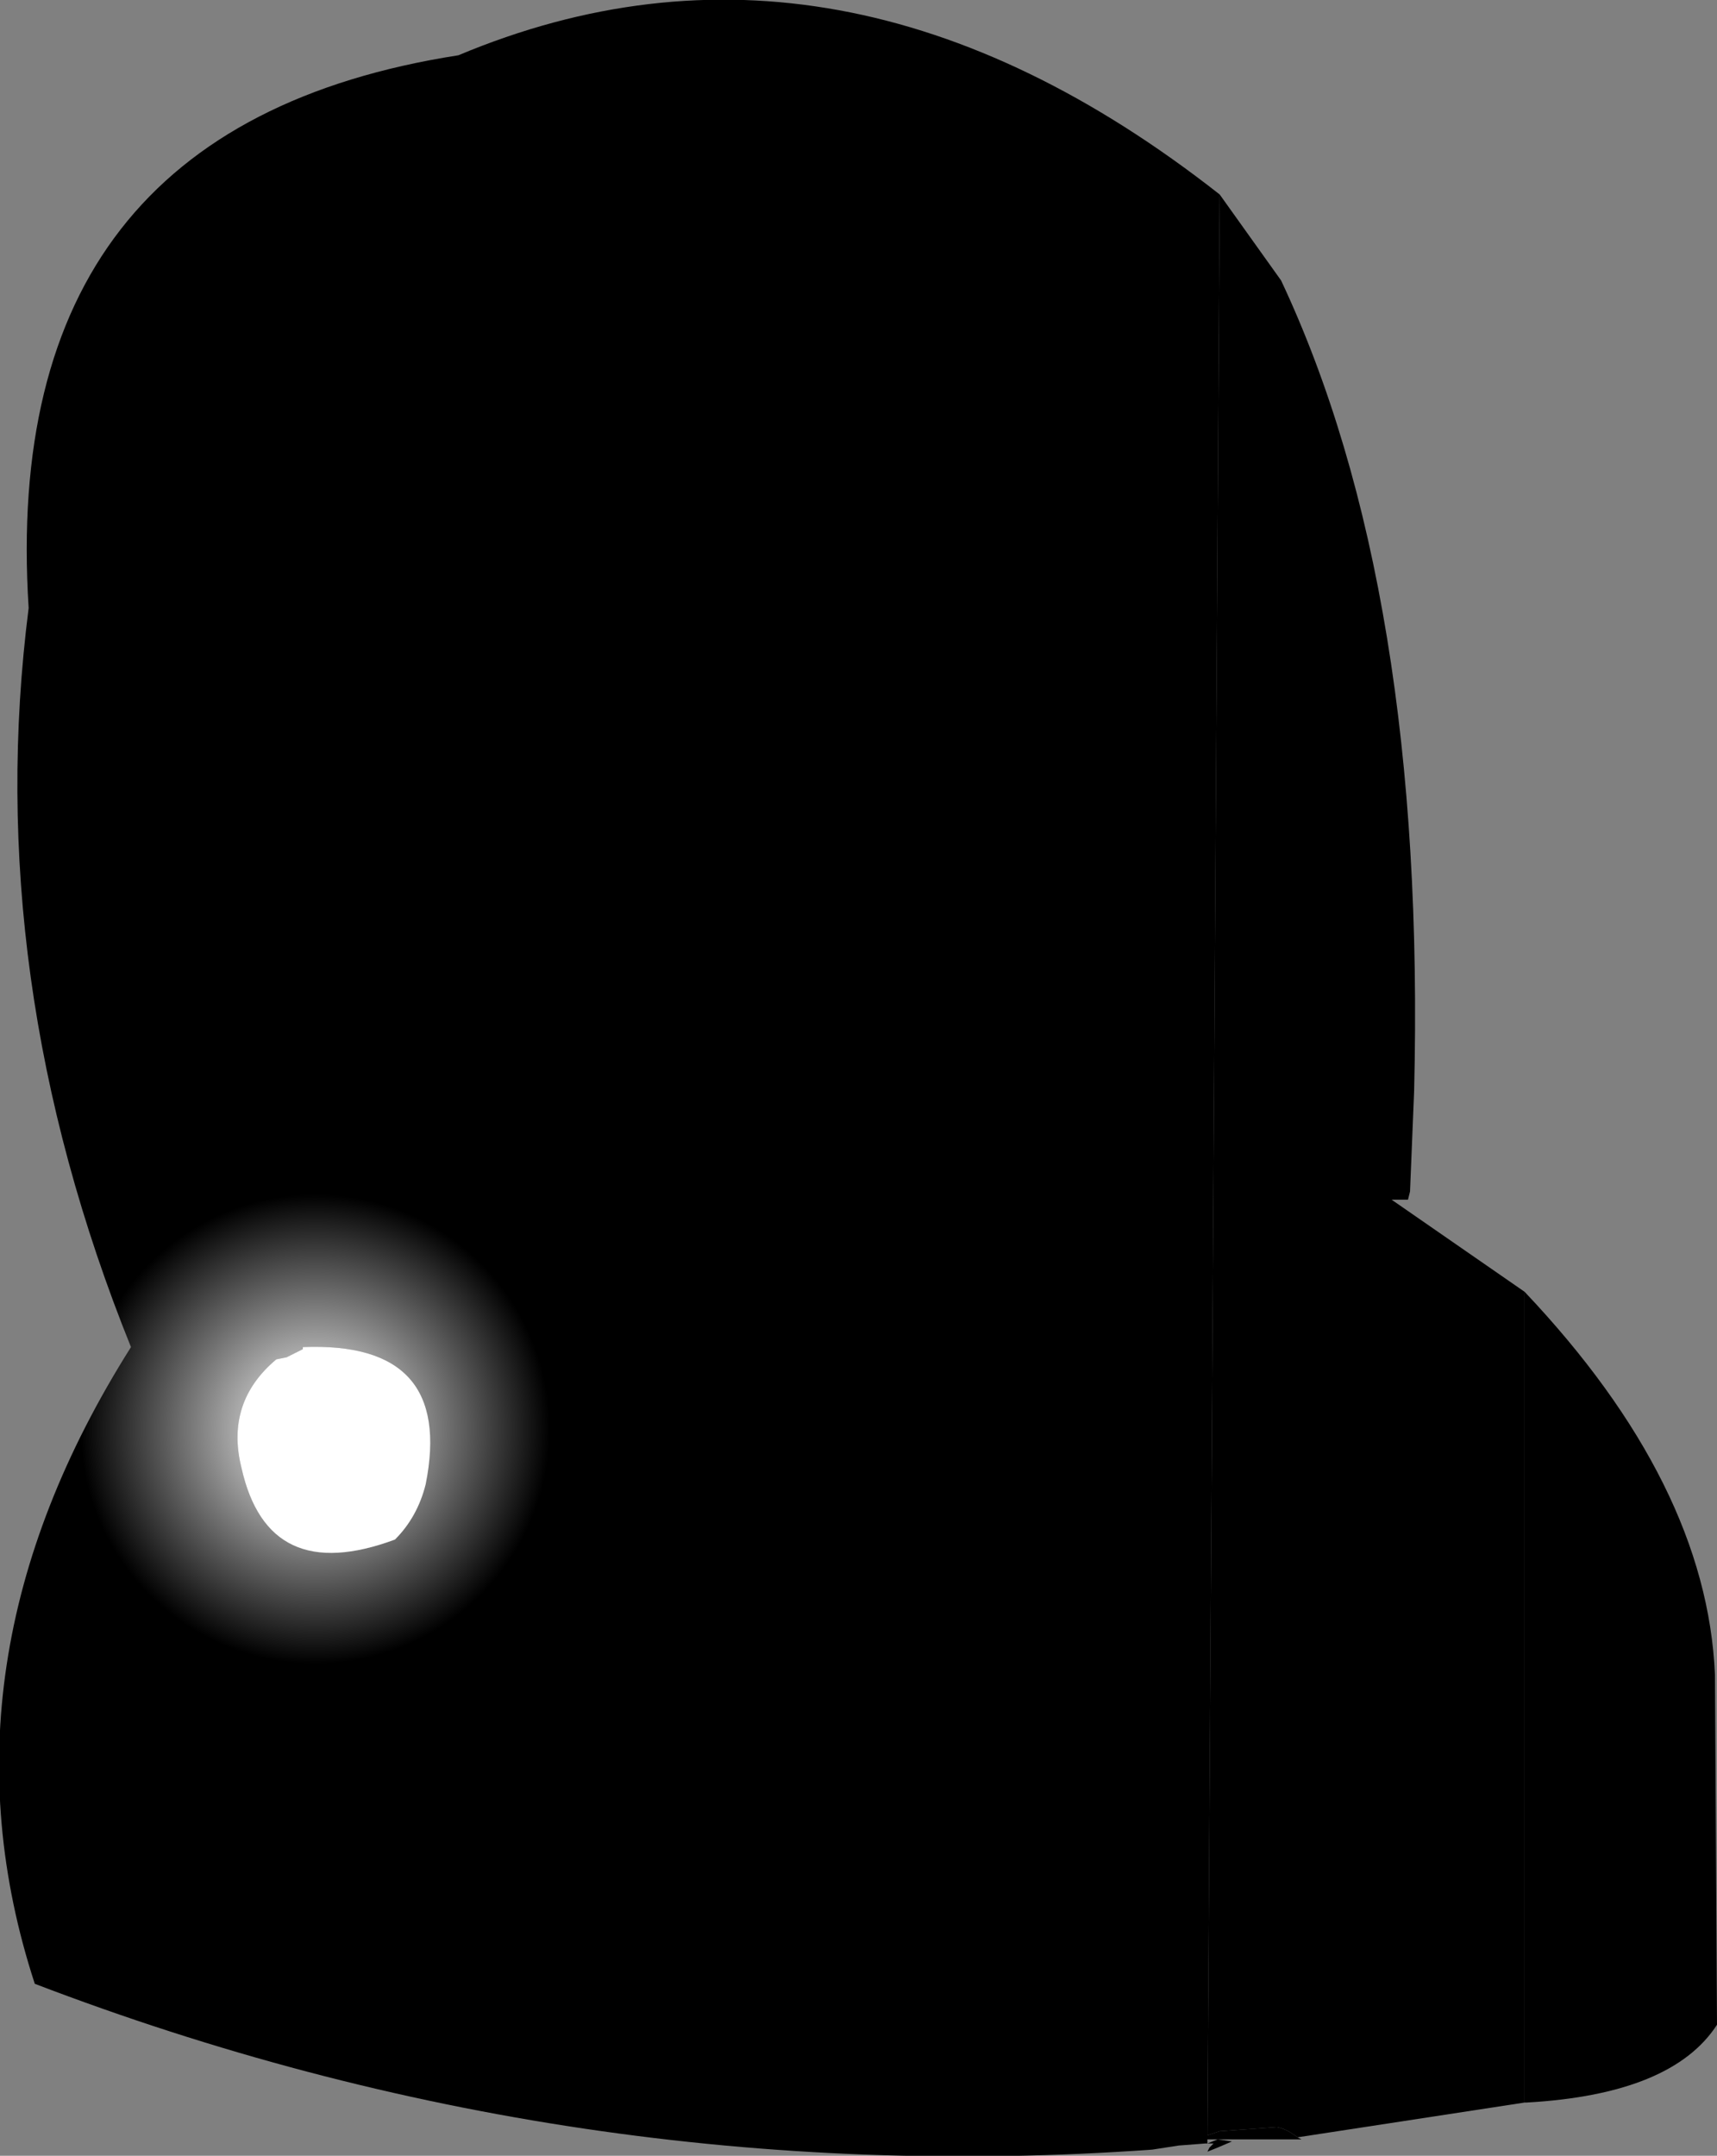
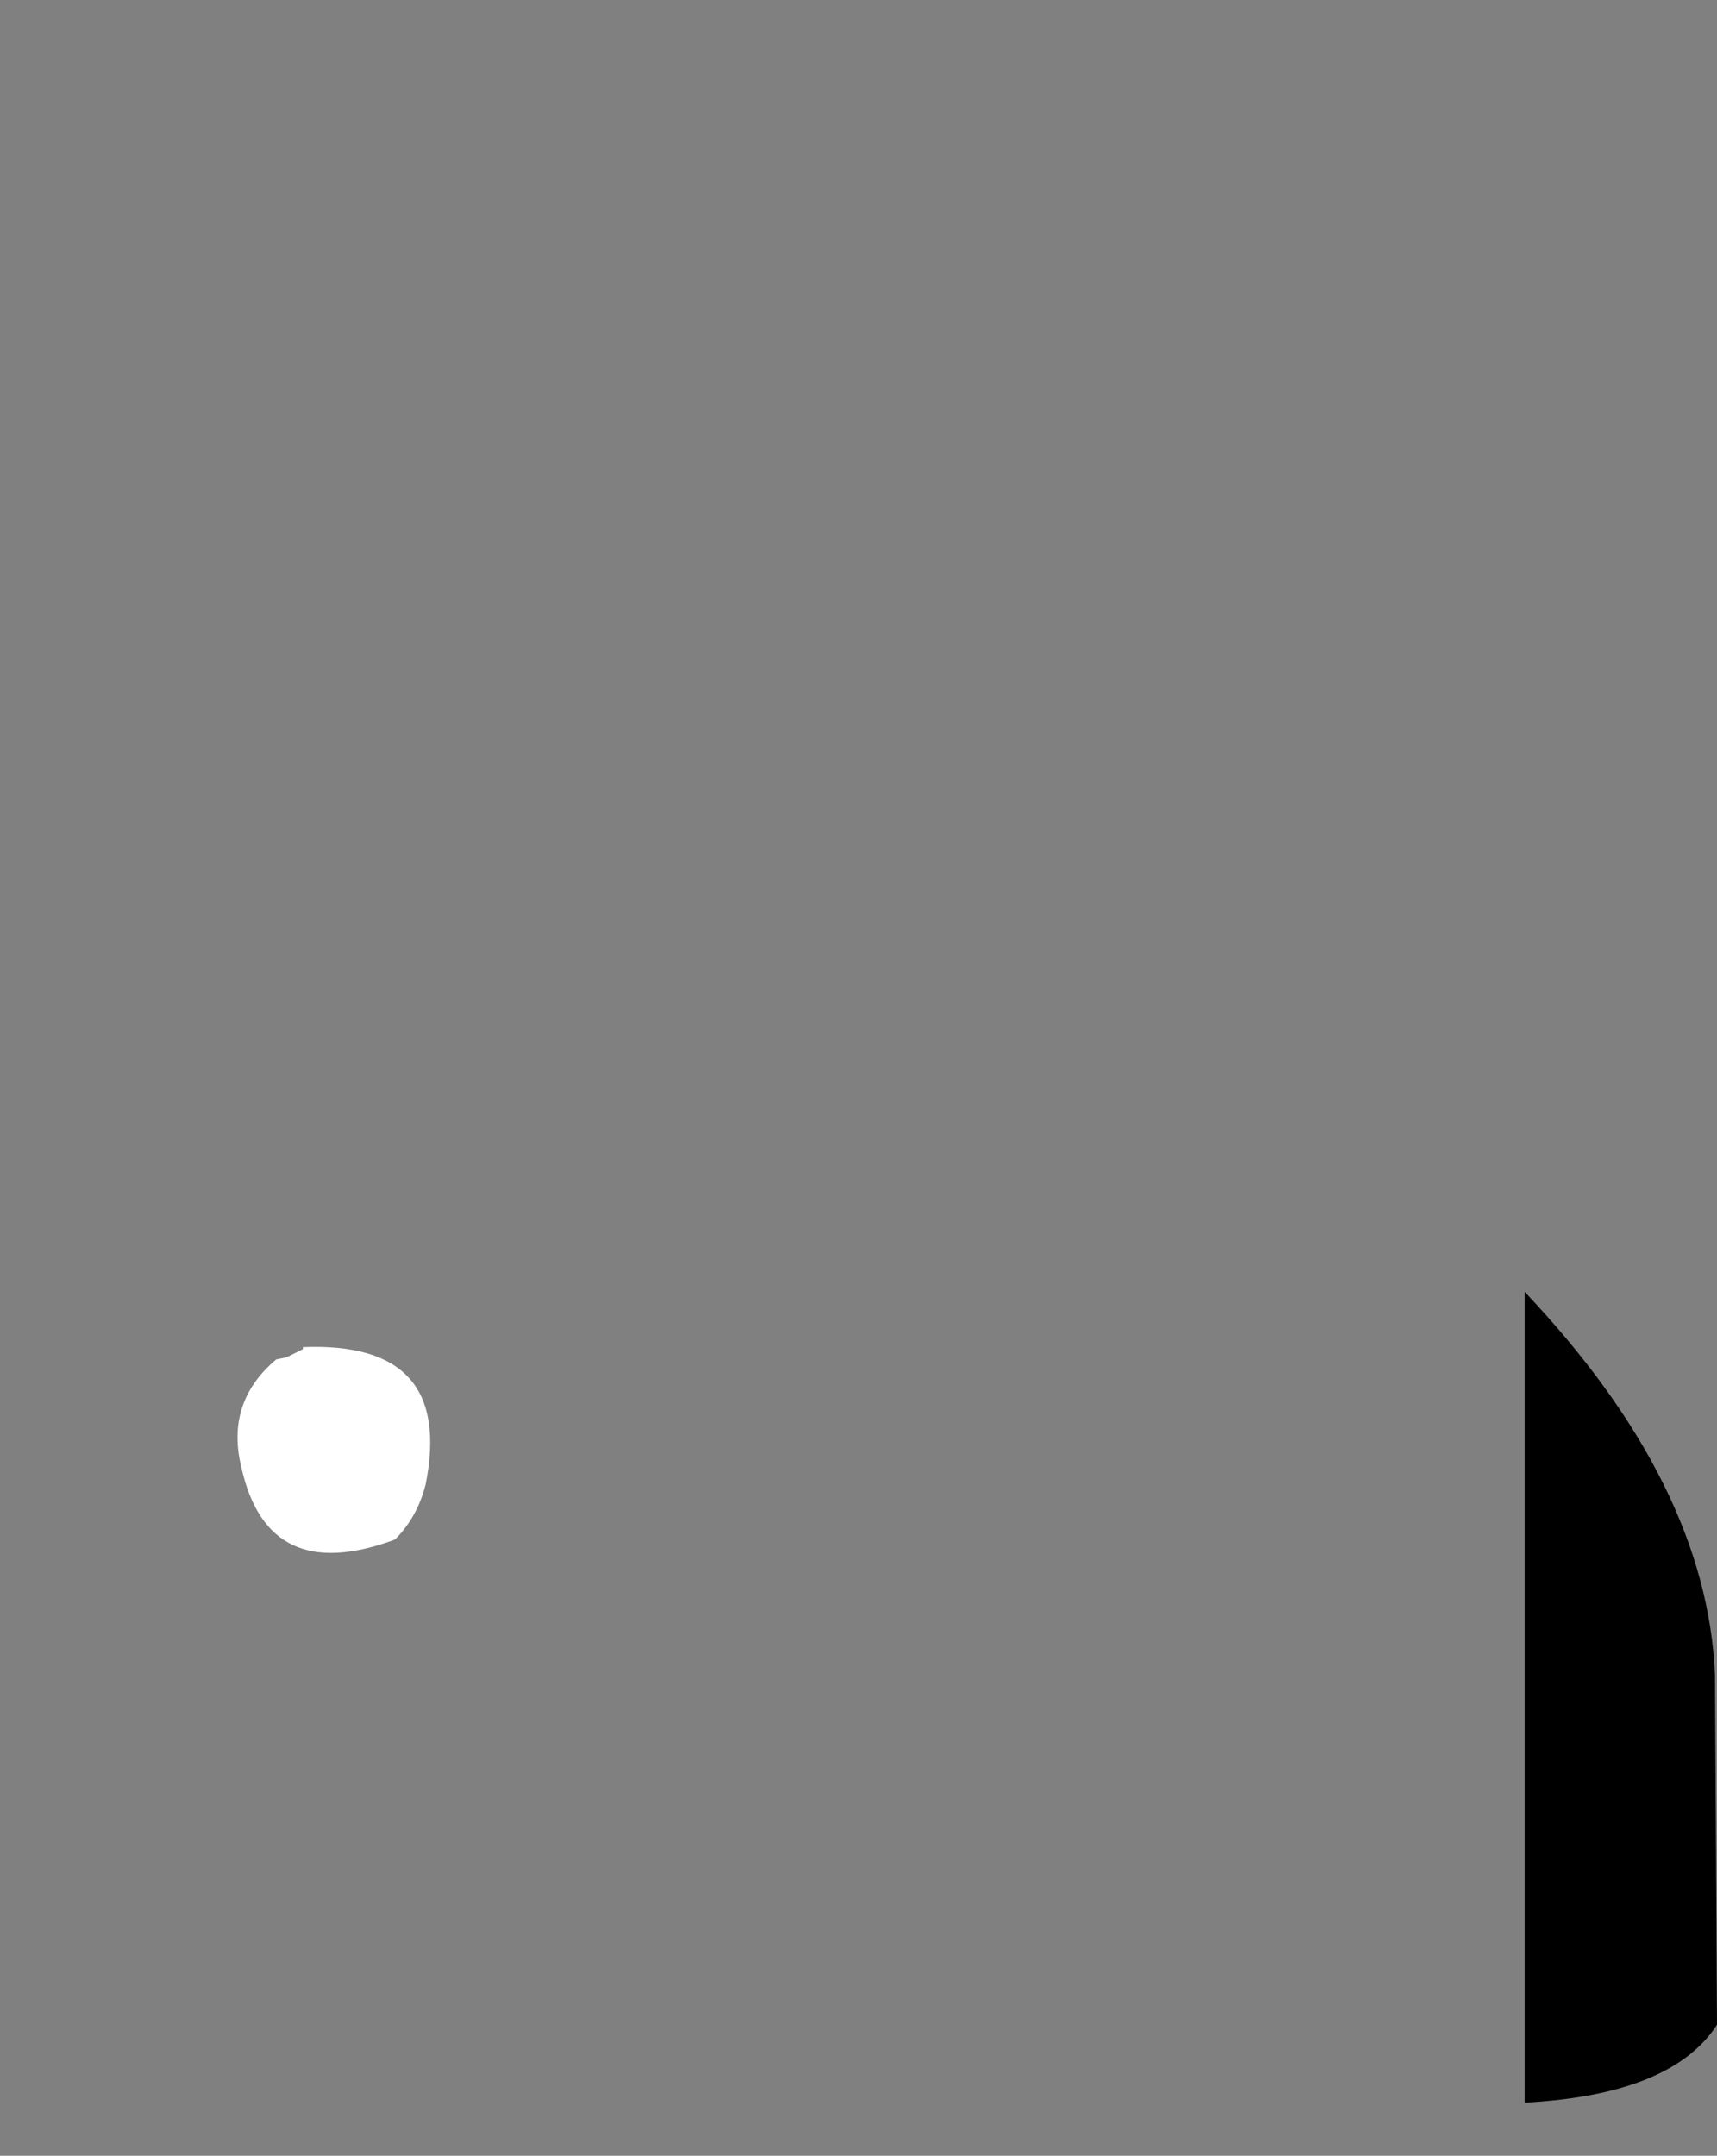
<svg xmlns="http://www.w3.org/2000/svg" height="52.65px" width="41.95px">
  <rect width="100%" height="100%" fill="#808080" stroke="none" />
  <g transform="matrix(1.0, 0.0, 0.0, 1.0, 34.8, 25.65)">
-     <path d="M-3.1 26.55 L-3.0 26.6 -6.6 26.6 -5.3 26.6 -5.3 26.7 -5.05 26.6 -4.7 26.65 -5.05 26.8 -5.3 26.9 -5.25 26.8 -5.15 26.7 -5.3 26.7 -5.35 26.7 -6.0 26.75 -6.65 26.85 Q-20.75 27.85 -33.95 22.8 -36.5 15.0 -31.6 7.25 -35.25 -1.8 -34.1 -10.8 -34.85 -22.55 -23.6 -24.3 -14.3 -28.2 -5.0 -20.9 L-5.3 26.5 -5.0 26.4 -3.6 26.3 Q-3.35 26.35 -3.1 26.55 M-25.15 11.95 Q-24.6 11.4 -24.4 10.6 -23.7 7.1 -27.4 7.25 L-27.4 7.3 -27.8 7.5 -28.05 7.55 Q-29.3 8.6 -28.9 10.2 -28.25 13.1 -25.15 11.95" fill="url(#gradient0)" fill-rule="evenodd" stroke="none" />
    <path d="M-25.15 11.95 Q-28.25 13.1 -28.9 10.2 -29.3 8.6 -28.05 7.55 L-27.8 7.5 -27.4 7.3 -27.4 7.25 Q-23.7 7.1 -24.4 10.6 -24.6 11.4 -25.15 11.95" fill="#ffffff" fill-rule="evenodd" stroke="none" />
-     <path d="M-5.0 -20.9 L-3.5 -18.8 Q0.05 -11.25 -0.25 1.0 L-0.35 3.45 -0.4 3.65 -0.8 3.65 2.45 5.9 2.45 25.7 -3.1 26.55 Q-3.35 26.35 -3.6 26.3 L-5.0 26.4 -5.3 26.5 -5.0 -20.9 M-5.15 26.7 L-5.3 26.7 -5.15 26.7" fill="url(#gradient1)" fill-rule="evenodd" stroke="none" />
    <path d="M2.45 5.9 Q6.9 10.6 7.1 15.25 L7.15 23.8 Q6.05 25.5 2.5 25.7 L2.45 25.7 2.45 5.9" fill="url(#gradient2)" fill-rule="evenodd" stroke="none" />
  </g>
  <defs>
    <radialGradient cx="0" cy="0" gradientTransform="matrix(0.007, 0.0, 0.0, 0.007, -27.1, 9.25)" gradientUnits="userSpaceOnUse" id="gradient0" r="819.2" spreadMethod="pad">
      <stop offset="0.0" stop-color="#ffffff" />
      <stop offset="1.0" stop-color="#000000" />
    </radialGradient>
    <radialGradient cx="0" cy="0" gradientTransform="matrix(0.005, 0.0, 0.0, 0.007, -18.8, 9.25)" gradientUnits="userSpaceOnUse" id="gradient1" r="819.2" spreadMethod="pad">
      <stop offset="0.0" stop-color="#ffffff" />
      <stop offset="1.0" stop-color="#000000" />
    </radialGradient>
    <radialGradient cx="0" cy="0" gradientTransform="matrix(0.002, 0.0, 0.0, 0.007, -6.6, 9.25)" gradientUnits="userSpaceOnUse" id="gradient2" r="819.2" spreadMethod="pad">
      <stop offset="0.0" stop-color="#ffffff" />
      <stop offset="1.0" stop-color="#000000" />
    </radialGradient>
  </defs>
</svg>